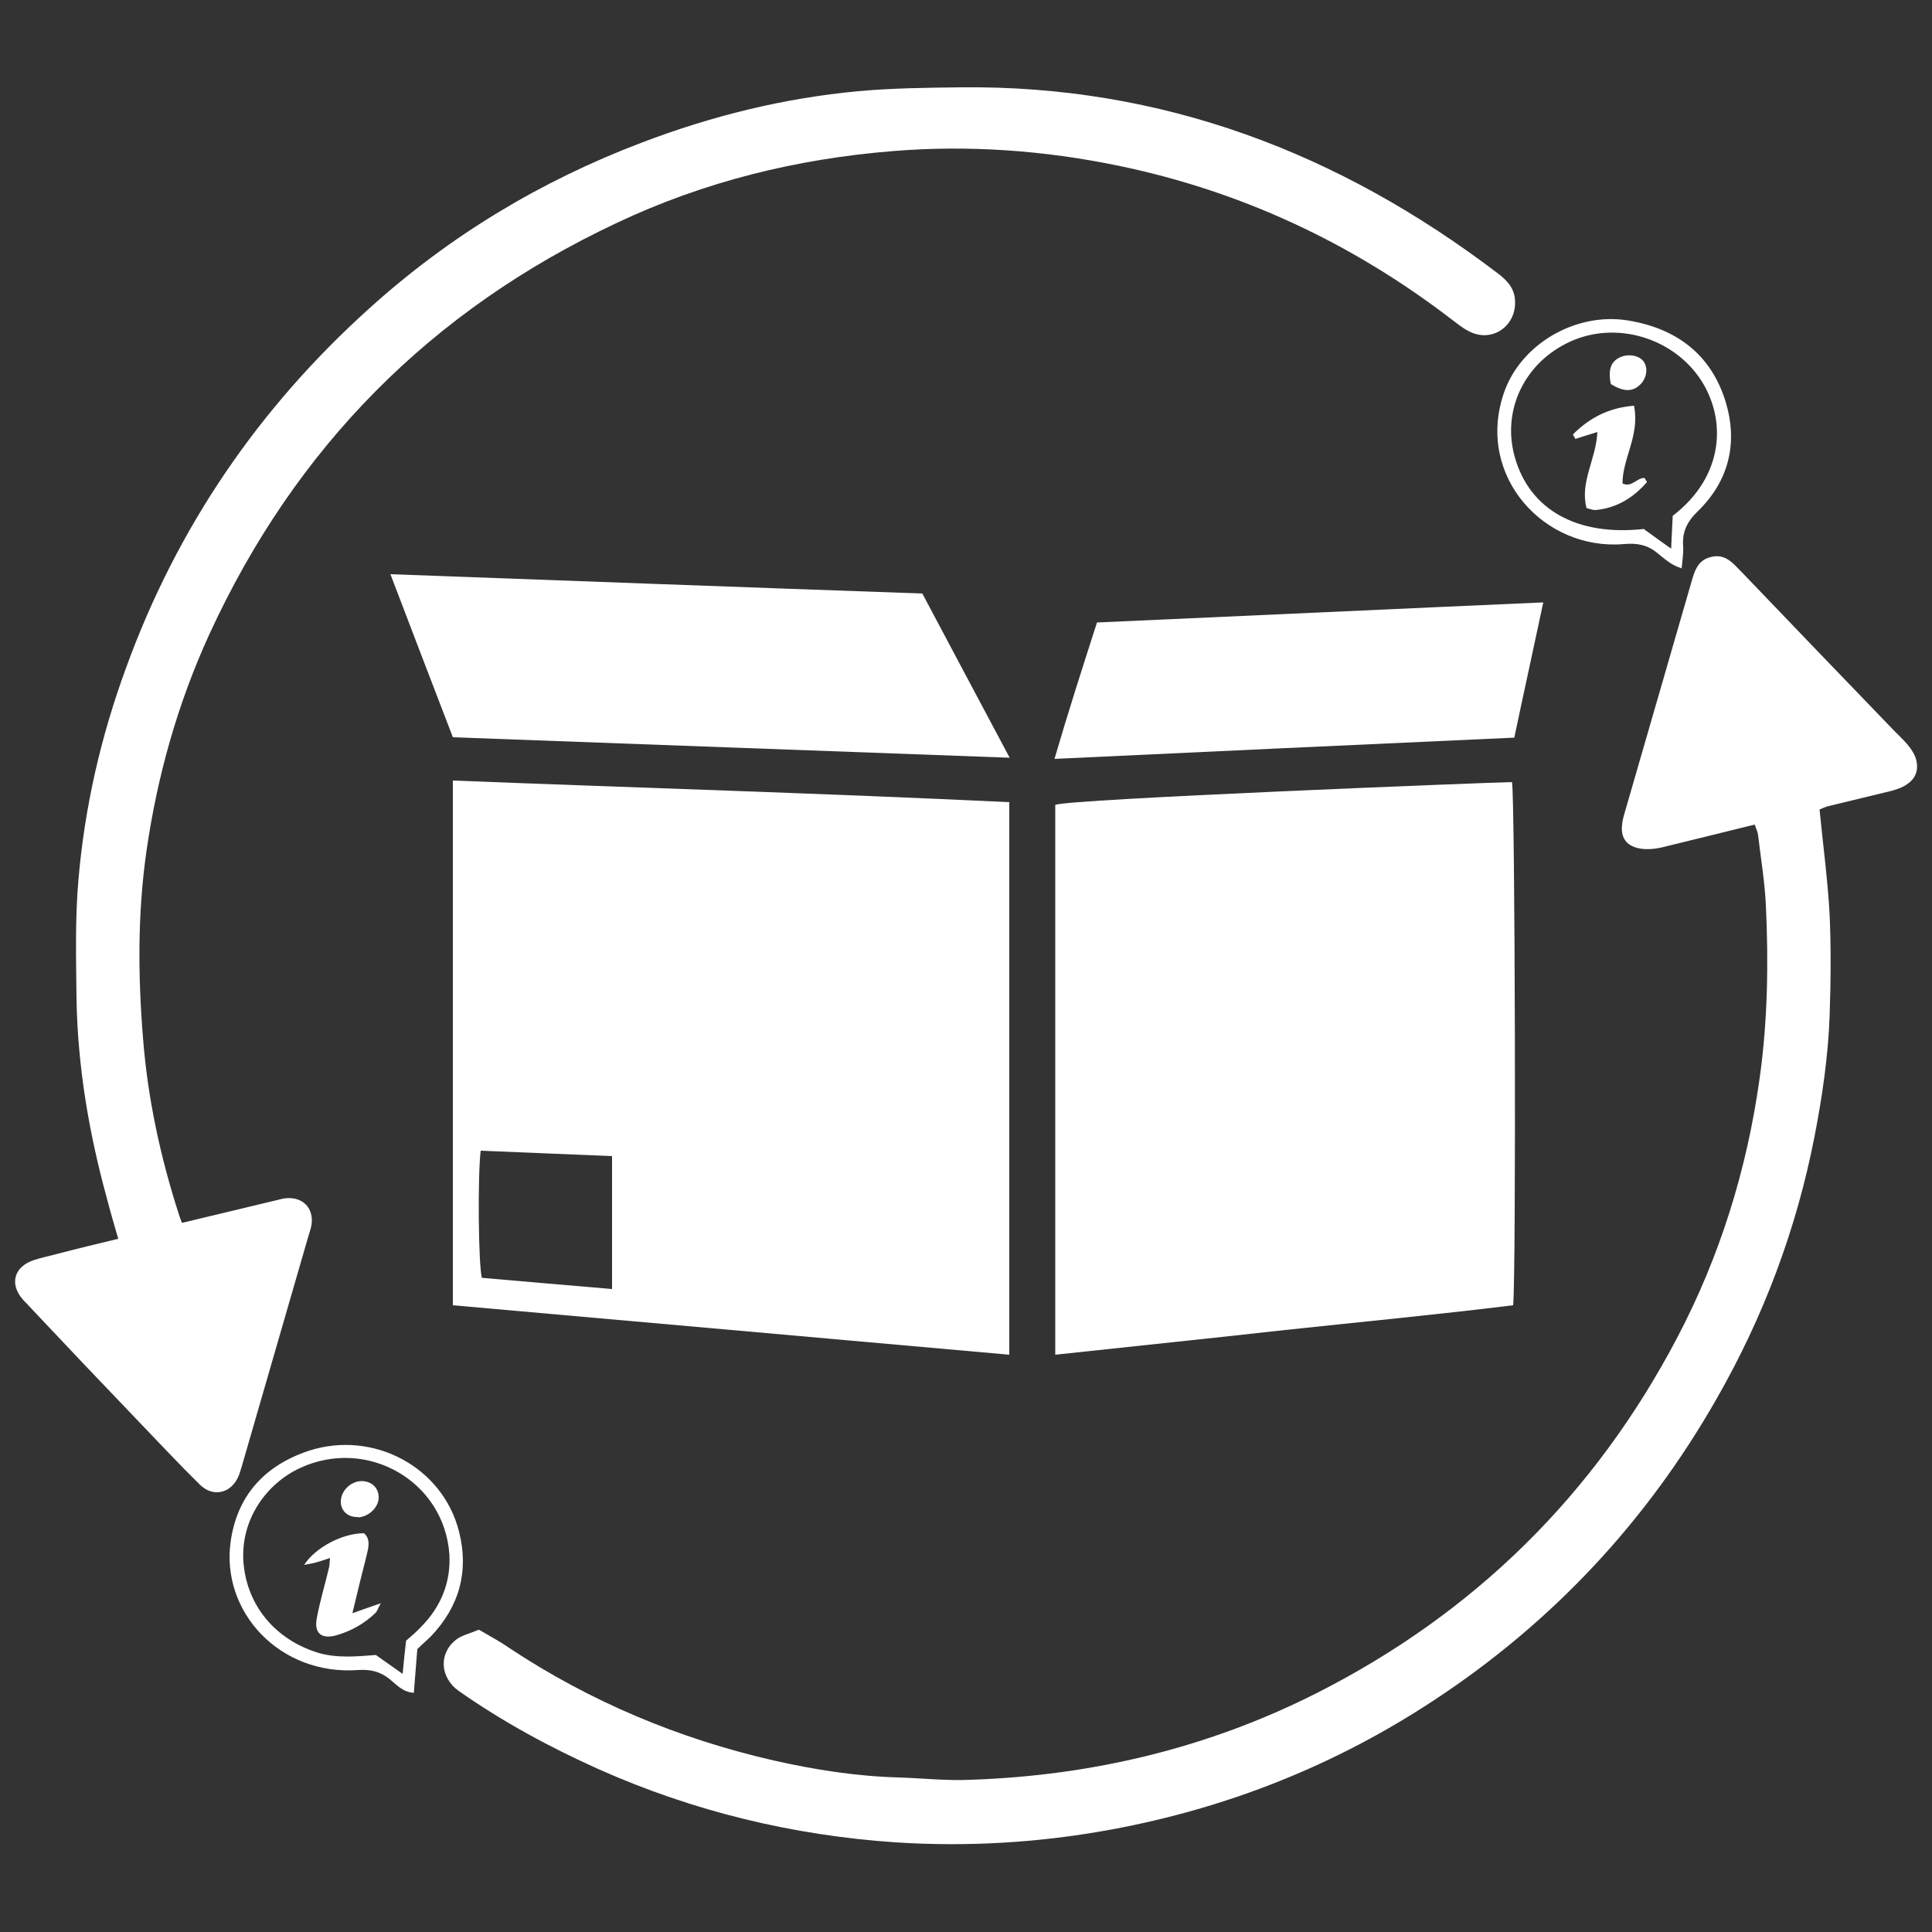
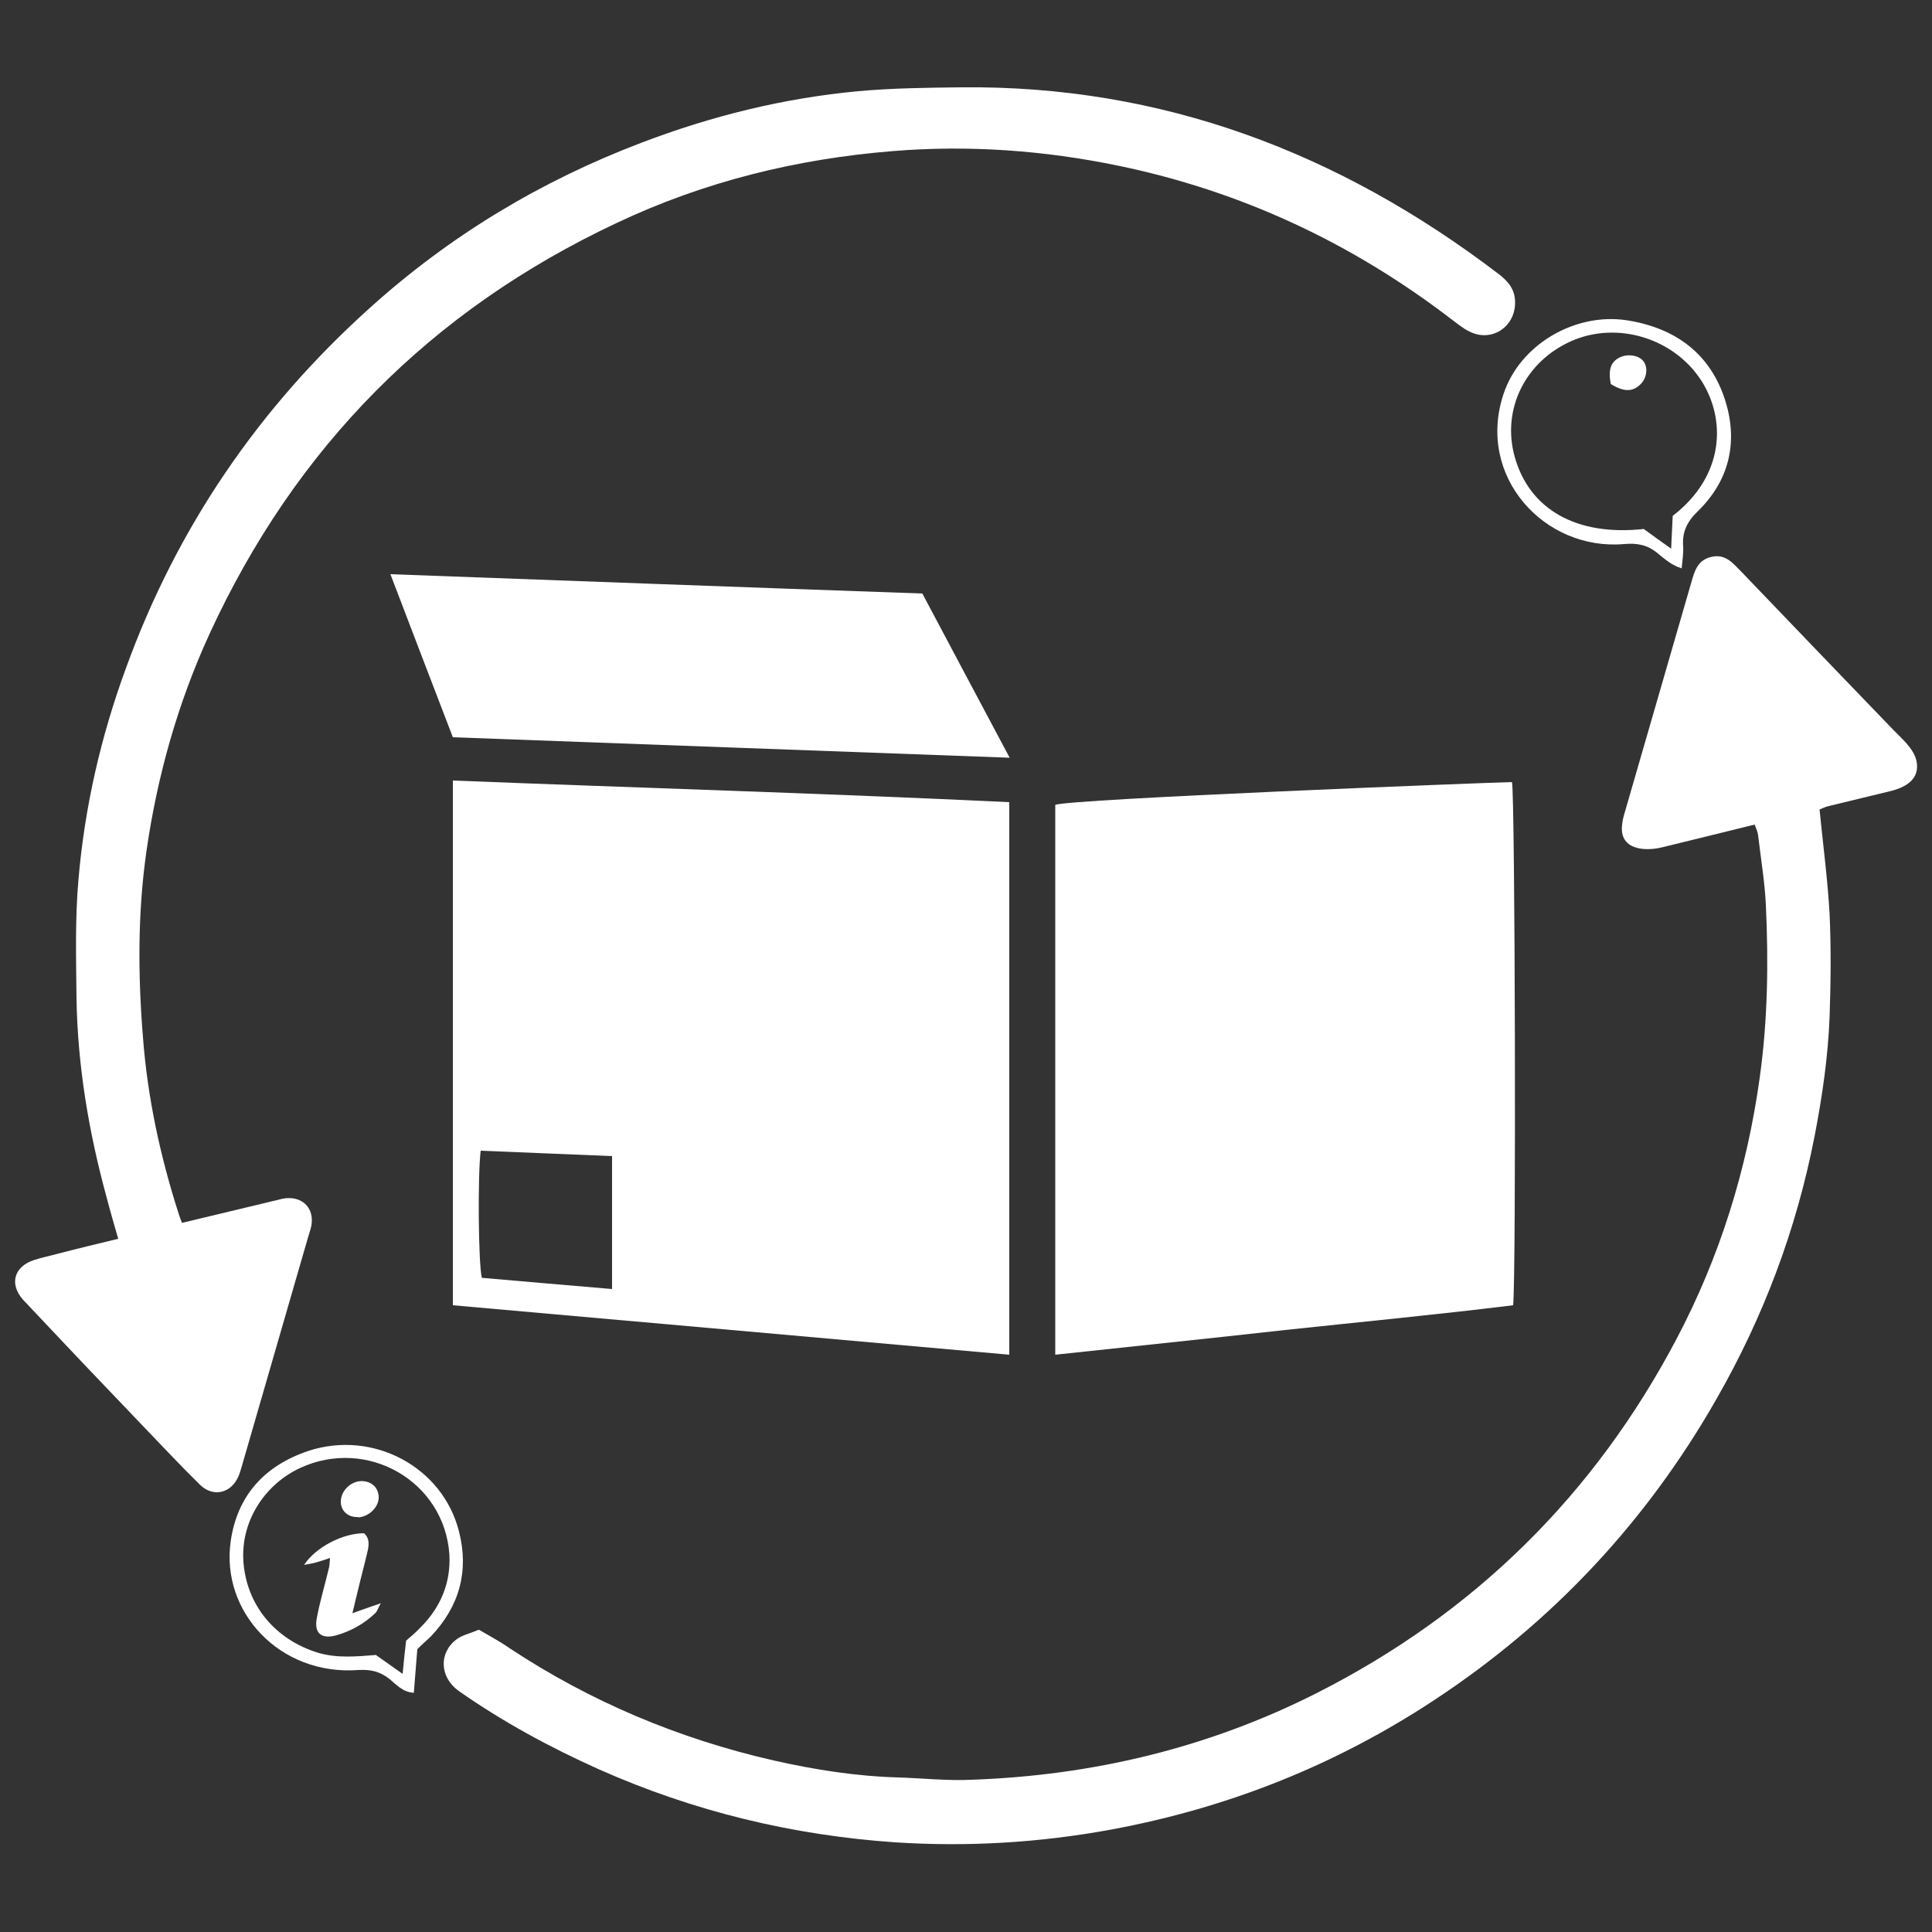
<svg xmlns="http://www.w3.org/2000/svg" fill="none" height="50" viewBox="0 0 50 50" width="50">
  <rect x="0" y="0" width="50" height="50" fill="#333333" stroke="none" />
  <clipPath id="a">
    <path d="m0 0h50v50h-50z" />
  </clipPath>
  <g clip-path="url(#a)" fill="#fff">
    <path d="m11.72 33.78v-13.58c4.81.19 9.6.33 14.4.56v14.3c-4.8-.43-9.58-.85-14.4-1.28zm.72-4c-.08.66-.06 2.93.03 3.29 1.11.1 2.23.19 3.37.29v-3.44c-1.14-.05-2.25-.09-3.4-.14z" />
    <path d="m27.31 35.06v-14.23c.31-.15 11.23-.58 11.82-.59.08.35.11 12.74.03 13.54-1.95.24-3.93.43-5.9.64-1.96.22-3.92.42-5.95.64z" />
    <path d="m4.7 31.65c.83-.2 1.63-.39 2.42-.58.09-.02.18-.05.28-.06.44-.04.73.26.66.7-.02.11-.06.21-.09.32-.57 1.97-1.14 3.94-1.71 5.91-.03.09-.05.18-.09.27-.19.44-.66.55-1 .21-.54-.53-1.06-1.09-1.58-1.63-.95-.99-1.9-1.99-2.84-2.99-.05-.06-.11-.11-.16-.17-.35-.4-.23-.85.29-1.02.21-.07.43-.11.64-.17.5-.13 1-.25 1.54-.38-.11-.38-.21-.72-.3-1.07-.46-1.68-.75-3.39-.78-5.14-.01-1.03-.04-2.06.05-3.08.16-1.88.58-3.71 1.23-5.48 1.32-3.64 3.44-6.74 6.31-9.32 2.07-1.87 4.43-3.29 7.04-4.28 1.81-.69 3.67-1.15 5.6-1.33.88-.08 1.76-.09 2.65-.1 5.21-.06 9.8 1.69 13.91 4.82.25.19.44.4.44.74.01.64-.61 1.05-1.18.76-.17-.08-.32-.21-.47-.32-2.57-1.97-5.43-3.31-8.61-3.97-1.93-.4-3.89-.54-5.84-.38-2.49.2-4.89.79-7.15 1.86-4.81 2.26-8.32 5.81-10.54 10.64-.82 1.79-1.35 3.67-1.63 5.62-.23 1.61-.22 3.21-.09 4.82.12 1.57.45 3.09.93 4.58.02.06.04.12.08.22z" />
    <path d="m12.4 42.18c.27.16.54.3.78.47 2.1 1.39 4.39 2.35 6.84 2.91 1.06.24 2.14.41 3.23.44.63.02 1.26.09 1.89.06 3.13-.11 6.12-.82 8.93-2.24 4.09-2.07 7.2-5.14 9.33-9.19 1.11-2.11 1.81-4.36 2.14-6.73.21-1.5.23-2.99.16-4.49-.03-.6-.13-1.19-.2-1.79-.01-.09-.05-.17-.09-.28-.82.2-1.61.4-2.4.59-.46.11-1.11.06-1.03-.59.01-.11.04-.22.07-.32.57-1.97 1.14-3.94 1.71-5.91.09-.31.16-.62.54-.7.36-.08.55.17.76.38 1.31 1.37 2.63 2.74 3.94 4.1.21.22.53.48.6.81.09.46-.27.67-.66.77-.54.13-1.07.26-1.61.39-.09.02-.17.06-.24.09.09.92.21 1.81.26 2.71.04.88.03 1.77 0 2.65-.04 1.04-.19 2.07-.39 3.1-.47 2.41-1.32 4.67-2.54 6.8-1.81 3.17-4.24 5.77-7.29 7.78-2.56 1.69-5.35 2.8-8.38 3.36-1.85.34-3.71.45-5.57.33-2.66-.18-5.23-.8-7.68-1.89-1.27-.57-2.49-1.23-3.63-2.03-.49-.35-.52-.98-.06-1.33.14-.11.34-.15.57-.25z" />
    <path d="m10.1 14.86c4.65.17 9.19.34 13.77.5.74 1.39 1.48 2.79 2.26 4.25-4.84-.18-9.6-.35-14.41-.53-.53-1.38-1.06-2.76-1.62-4.23z" />
-     <path d="m39.94 15.59c-.25 1.18-.5 2.31-.75 3.5-3.95.18-7.89.36-11.9.55.35-1.2.72-2.35 1.1-3.53 3.84-.17 7.67-.35 11.55-.52z" />
    <path d="m43.53 14.71c-.28-.08-.45-.25-.63-.39-.26-.22-.53-.27-.87-.24-2.05.18-3.83-1.74-3.12-3.88.42-1.28 1.85-2.12 3.2-1.91 1.26.2 2.17.87 2.55 2.11.32 1.06.09 2.04-.72 2.83-.28.27-.41.54-.38.91.01.18-.02.37-.04.58zm-.24-1.36c1.35-1.04 1.38-2.5.74-3.5-.71-1.1-2.18-1.55-3.37-1.02s-1.8 1.77-1.46 2.99c.38 1.37 1.61 2.06 3.34 1.87.22.16.44.32.71.51.01-.31.03-.58.04-.86z" />
    <path d="m10.8 42.68c-.03.37-.06.74-.09 1.13-.29-.02-.45-.21-.62-.35-.25-.2-.49-.26-.82-.24-2.02.15-3.56-1.5-3.3-3.33.17-1.19.88-1.96 2.01-2.34 1.67-.55 3.48.41 3.9 2.09.26 1.02.01 1.93-.72 2.7-.1.1-.21.19-.36.34zm-1.06.16c.24.17.45.32.68.48.03-.33.06-.61.09-.86.15-.13.27-.23.38-.35.52-.52.78-1.16.74-1.88-.13-1.9-2.13-3.04-3.86-2.24-.87.4-1.55 1.33-1.47 2.44.09 1.13.83 2 1.92 2.34.5.15 1 .1 1.52.06z" />
-     <path d="m42.29 10.51c.15.76-.3 1.35-.3 2 .24.12.37-.15.57-.14.02.04.07.1.06.11-.35.4-.78.67-1.33.72-.06 0-.12-.02-.23-.05-.18-.67.25-1.27.28-1.97-.2.06-.38.12-.57.18-.02-.05-.07-.11-.06-.12.42-.42.92-.69 1.58-.74z" />
    <path d="m41.69 9.95c-.08-.39 0-.6.25-.71.21-.09.49-.04.6.12s.08.4-.06.56c-.21.23-.45.23-.79.02z" />
    <path d="m9.86 41.48c-.08.15-.1.22-.14.26-.29.28-.63.47-1.01.58-.39.11-.59-.05-.51-.45.08-.43.21-.86.31-1.28.02-.07.02-.15.03-.27-.14.05-.24.08-.34.11-.09.03-.19.04-.33.07.3-.46 1-.82 1.55-.82.15.13.13.3.09.48-.08.34-.17.67-.25 1.01-.04.16-.08.33-.14.58.27-.1.46-.16.74-.26z" />
    <path d="m9.26 39.26c-.25.01-.43-.15-.44-.38-.01-.28.24-.54.53-.55.25 0 .43.15.45.39.02.27-.24.53-.53.55z" />
  </g>
</svg>